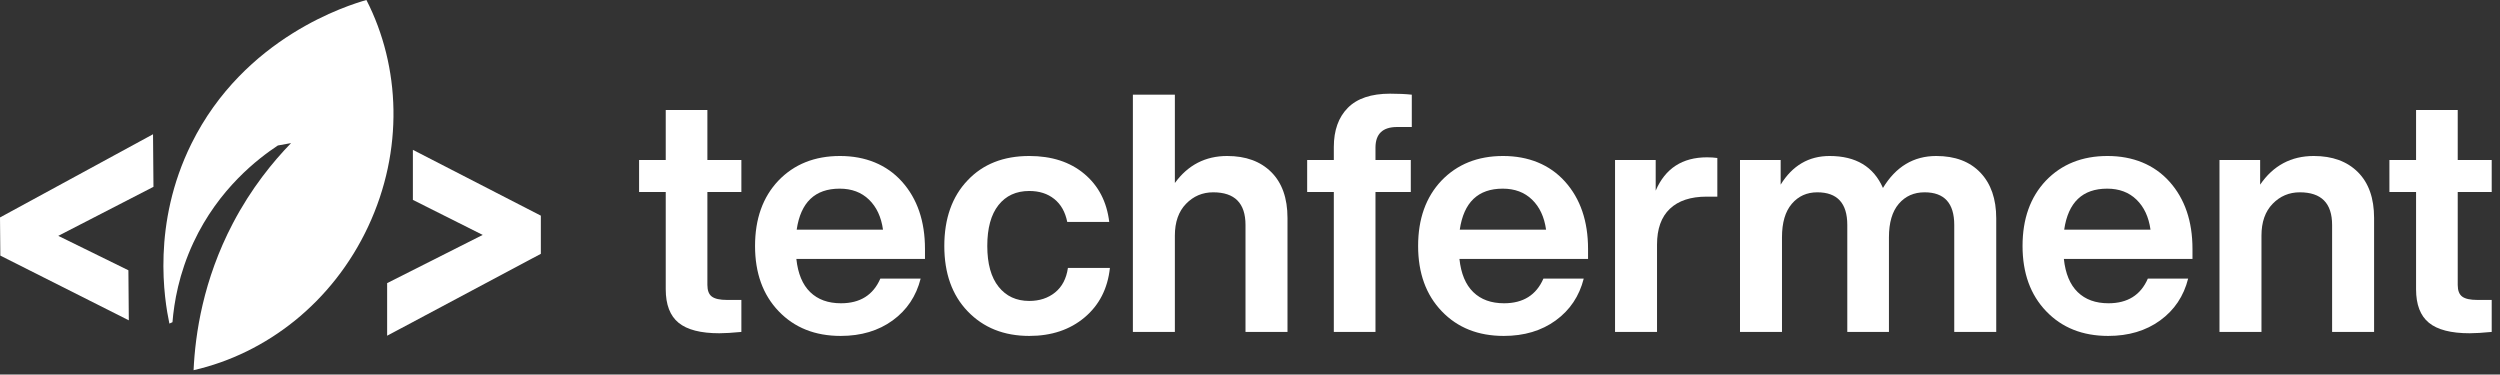
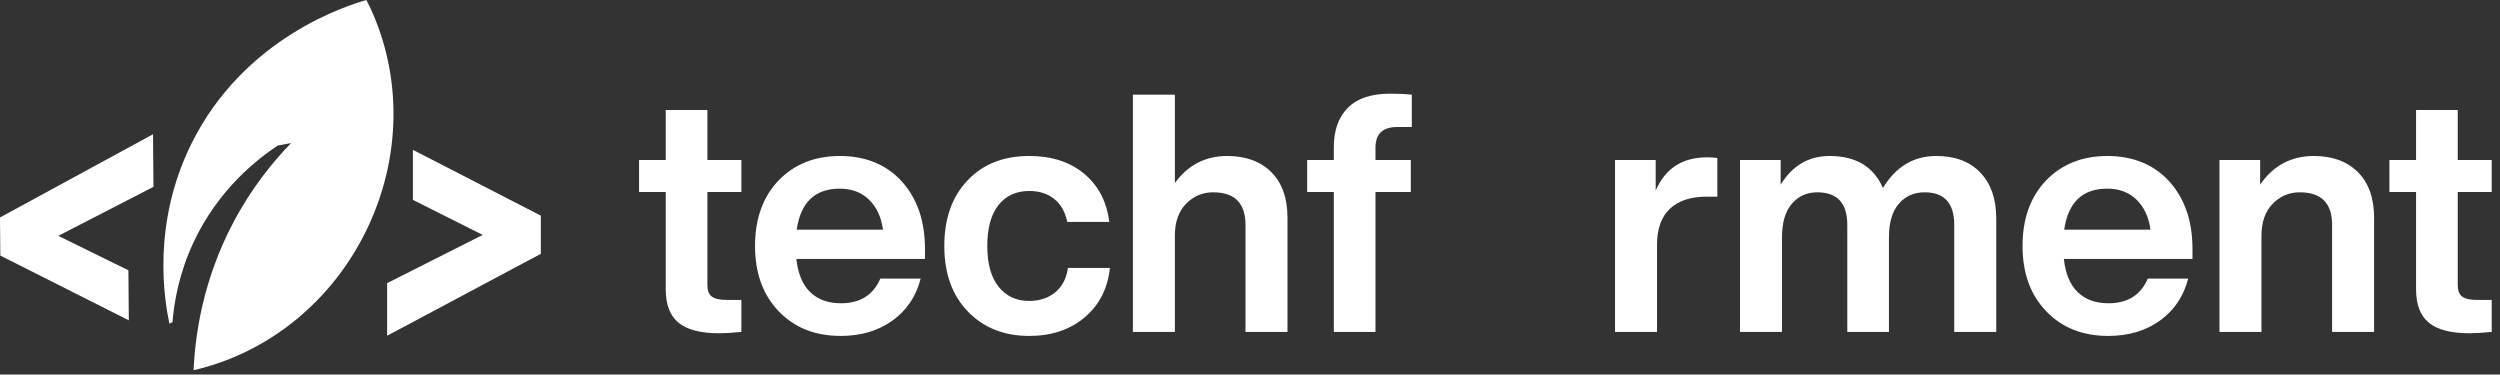
<svg xmlns="http://www.w3.org/2000/svg" width="267" height="40" viewBox="0 0 267 40" fill="none">
  <rect x="0" y="0" width="267" height="40" fill="#333333" stroke="none" />
  <path d="M0.664 26.908L0.635 23.601C5.662 20.868 10.689 18.134 15.716 15.401C15.727 16.792 15.741 18.183 15.752 19.571C12.106 21.448 8.461 23.327 4.813 25.204L13.081 29.265L13.115 33.179L0.664 26.908Z" fill="white" />
  <path d="M13.759 34.212L0.036 27.299L0 23.223L16.343 14.337L16.39 19.953L6.224 25.189L13.713 28.866L13.757 34.21L13.759 34.212ZM1.295 26.515L12.476 32.144L12.453 29.659L3.405 25.216L15.117 19.185L15.095 16.459L1.273 23.974L1.295 26.515Z" fill="white" />
  <path d="M57.133 23.418V26.726C52.083 29.416 47.032 32.106 41.982 34.798V30.627C45.643 28.78 49.306 26.932 52.967 25.086L44.735 20.957V17.043L57.135 23.418H57.133Z" fill="white" />
  <path d="M41.346 35.854V30.238L51.553 25.089L44.096 21.348V16.003L57.762 23.032V27.108L41.344 35.856L41.346 35.854ZM42.614 31.018V33.743L56.498 26.346V23.805L45.367 18.08V20.566L54.377 25.084L42.617 31.018H42.614Z" fill="white" />
  <path d="M39.134 0C37.264 0.533 26.097 3.916 20.439 15.357C16.205 23.92 17.544 31.966 18.091 34.559C18.2 34.51 18.311 34.459 18.42 34.41C18.593 32.284 19.108 29.227 20.661 25.9C23.347 20.148 27.576 16.925 29.678 15.537C30.146 15.452 30.617 15.368 31.086 15.283C29.149 17.278 26.839 20.097 24.875 23.843C21.69 29.914 20.85 35.674 20.674 39.537C28.452 37.762 35.522 32.311 39.321 24.194C43.129 16.059 42.775 7.117 39.134 0Z" fill="white" />
  <path d="M79.179 17.087V20.503H75.549V30.432C75.549 31.026 75.709 31.442 76.029 31.677C76.35 31.915 76.89 32.033 77.649 32.033H79.179V35.45C78.205 35.543 77.422 35.592 76.83 35.592C74.837 35.592 73.383 35.218 72.471 34.471C71.557 33.724 71.101 32.532 71.101 30.895V20.503H68.254V17.087H71.101V11.749H75.549V17.087H79.179Z" fill="white" />
  <path d="M98.788 26.589V27.656H85.051C85.218 29.222 85.71 30.403 86.528 31.197C87.347 31.994 88.443 32.389 89.82 32.389C91.859 32.389 93.258 31.511 94.019 29.756H98.325C97.851 31.631 96.853 33.119 95.336 34.222C93.817 35.325 91.966 35.877 89.784 35.877C87.055 35.877 84.849 35.001 83.165 33.243C81.479 31.489 80.639 29.164 80.639 26.268C80.639 23.373 81.468 21.048 83.13 19.294C84.813 17.539 87.009 16.66 89.713 16.66C92.418 16.66 94.695 17.574 96.332 19.4C97.969 21.229 98.788 23.624 98.788 26.589ZM89.678 20.148C87.044 20.148 85.514 21.607 85.087 24.525H94.304C94.115 23.172 93.617 22.105 92.809 21.322C92.002 20.539 90.959 20.148 89.678 20.148Z" fill="white" />
  <path d="M109.926 35.877C107.222 35.877 105.026 35.001 103.343 33.243C101.681 31.513 100.852 29.187 100.852 26.268C100.852 23.35 101.681 20.991 103.343 19.258C104.98 17.525 107.175 16.66 109.926 16.66C112.322 16.66 114.279 17.294 115.798 18.564C117.317 19.834 118.207 21.549 118.467 23.706H113.983C113.769 22.639 113.307 21.82 112.595 21.251C111.883 20.681 110.994 20.397 109.926 20.397C108.527 20.397 107.428 20.902 106.634 21.909C105.838 22.917 105.442 24.371 105.442 26.268C105.442 28.166 105.845 29.62 106.652 30.628C107.457 31.638 108.549 32.14 109.926 32.14C111.016 32.14 111.937 31.838 112.684 31.233C113.431 30.628 113.887 29.756 114.054 28.617H118.538C118.3 30.824 117.399 32.585 115.833 33.902C114.268 35.218 112.299 35.877 109.926 35.877Z" fill="white" />
  <path d="M131.063 16.66C133.056 16.66 134.626 17.236 135.778 18.386C136.928 19.538 137.504 21.169 137.504 23.279V35.45H133.02V24.027C133.02 21.702 131.871 20.539 129.569 20.539C128.43 20.539 127.462 20.948 126.668 21.767C125.874 22.585 125.476 23.717 125.476 25.165V35.45H120.992V10.112H125.476V19.543C126.875 17.621 128.739 16.66 131.063 16.66Z" fill="white" />
  <path d="M150.78 13.564H149.214C147.67 13.564 146.901 14.3 146.901 15.77V17.087H150.673V20.503H146.901V35.45H142.452V20.503H139.605V17.087H142.452V15.699C142.452 13.92 142.951 12.525 143.947 11.518C144.943 10.51 146.449 10.005 148.466 10.005C149.367 10.005 150.139 10.041 150.78 10.112V13.564Z" fill="white" />
-   <path d="M169.604 26.589V27.656H155.868C156.035 29.222 156.526 30.403 157.345 31.197C158.163 31.994 159.26 32.389 160.636 32.389C162.676 32.389 164.075 31.511 164.836 29.756H169.142C168.668 31.631 167.669 33.119 166.152 34.222C164.633 35.325 162.783 35.877 160.601 35.877C157.872 35.877 155.665 35.001 153.982 33.243C152.296 31.489 151.455 29.164 151.455 26.268C151.455 23.373 152.285 21.048 153.946 19.294C155.63 17.539 157.825 16.66 160.53 16.66C163.234 16.66 165.512 17.574 167.149 19.4C168.786 21.229 169.604 23.624 169.604 26.589ZM160.494 20.148C157.861 20.148 156.33 21.607 155.903 24.525H165.12C164.931 23.172 164.433 22.105 163.626 21.322C162.818 20.539 161.775 20.148 160.494 20.148Z" fill="white" />
  <path d="M182.308 16.802C182.711 16.802 183.078 16.827 183.411 16.873V21.001H182.273C180.564 21.001 179.252 21.435 178.34 22.3C177.426 23.168 176.97 24.442 176.97 26.126V35.45H172.486V17.087H176.828V20.361C177.847 17.988 179.675 16.802 182.308 16.802Z" fill="white" />
  <path d="M206.792 16.66C208.808 16.66 210.38 17.254 211.508 18.439C212.635 19.625 213.198 21.251 213.198 23.315V35.45H208.714V24.026C208.714 21.702 207.658 20.539 205.547 20.539C204.408 20.539 203.49 20.948 202.789 21.767C202.088 22.585 201.739 23.777 201.739 25.343V35.45H197.291V24.026C197.291 21.702 196.223 20.539 194.088 20.539C192.972 20.539 192.064 20.948 191.366 21.767C190.665 22.585 190.316 23.777 190.316 25.343V35.45H185.832V17.087H190.174V19.721C191.43 17.681 193.174 16.66 195.405 16.66C198.203 16.66 200.102 17.799 201.099 20.076C202.475 17.799 204.373 16.66 206.792 16.66Z" fill="white" />
  <path d="M234.157 26.589V27.656H220.421C220.587 29.222 221.079 30.403 221.897 31.197C222.716 31.994 223.812 32.389 225.189 32.389C227.229 32.389 228.628 31.511 229.388 29.756H233.694C233.221 31.631 232.222 33.119 230.705 34.222C229.186 35.325 227.335 35.877 225.154 35.877C222.425 35.877 220.218 35.001 218.534 33.243C216.849 31.489 216.008 29.164 216.008 26.268C216.008 23.373 216.837 21.048 218.499 19.294C220.183 17.539 222.378 16.66 225.082 16.66C227.787 16.66 230.064 17.574 231.701 19.4C233.338 21.229 234.157 23.624 234.157 26.589ZM225.047 20.148C222.413 20.148 220.883 21.607 220.456 24.525H229.673C229.484 23.172 228.986 22.105 228.178 21.322C227.371 20.539 226.328 20.148 225.047 20.148Z" fill="white" />
  <path d="M247.112 16.66C249.105 16.66 250.675 17.236 251.827 18.386C252.977 19.538 253.553 21.169 253.553 23.279V35.45H249.069V24.026C249.069 21.702 247.919 20.539 245.617 20.539C244.479 20.539 243.511 20.948 242.717 21.767C241.923 22.585 241.525 23.717 241.525 25.165V35.45H237.041V17.087H241.383V19.721C242.782 17.681 244.692 16.66 247.112 16.66Z" fill="white" />
  <path d="M266.114 17.087V20.503H262.485V30.432C262.485 31.026 262.645 31.442 262.965 31.677C263.285 31.915 263.826 32.033 264.584 32.033H266.114V35.45C265.14 35.543 264.357 35.592 263.766 35.592C261.773 35.592 260.318 35.218 259.406 34.471C258.492 33.724 258.036 32.532 258.036 30.895V20.503H255.189V17.087H258.036V11.749H262.485V17.087H266.114Z" fill="white" />
</svg>